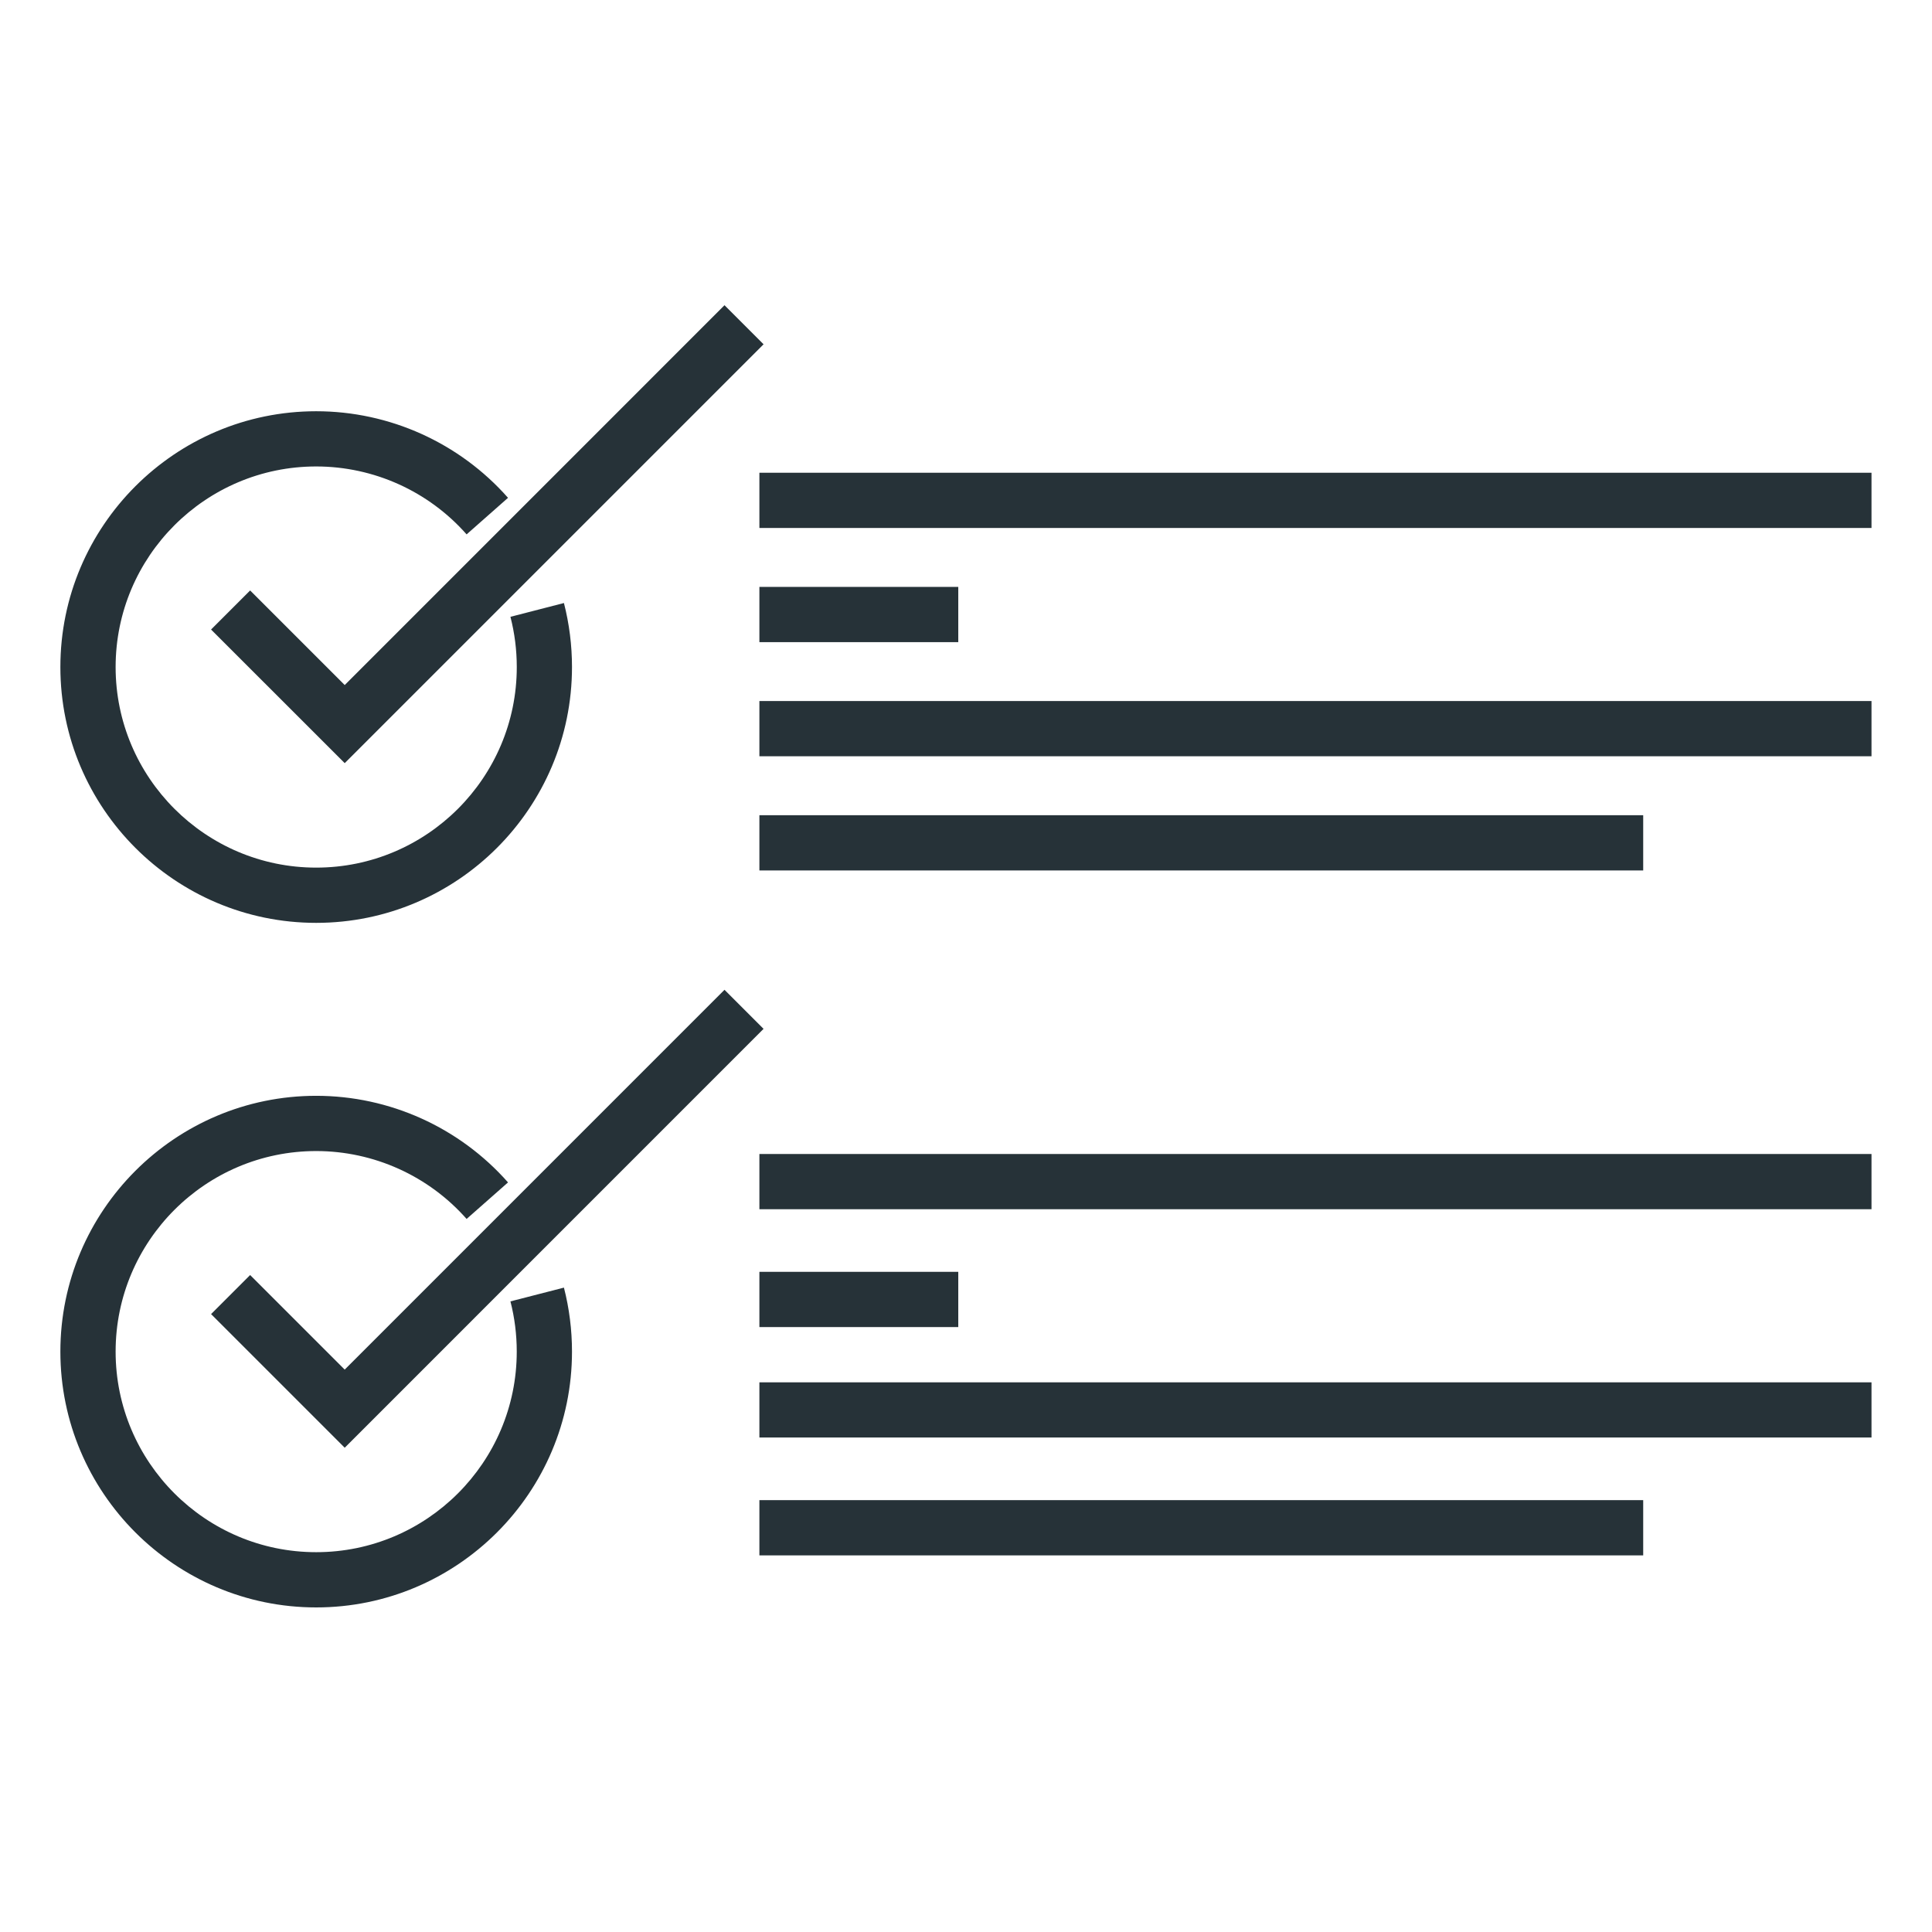
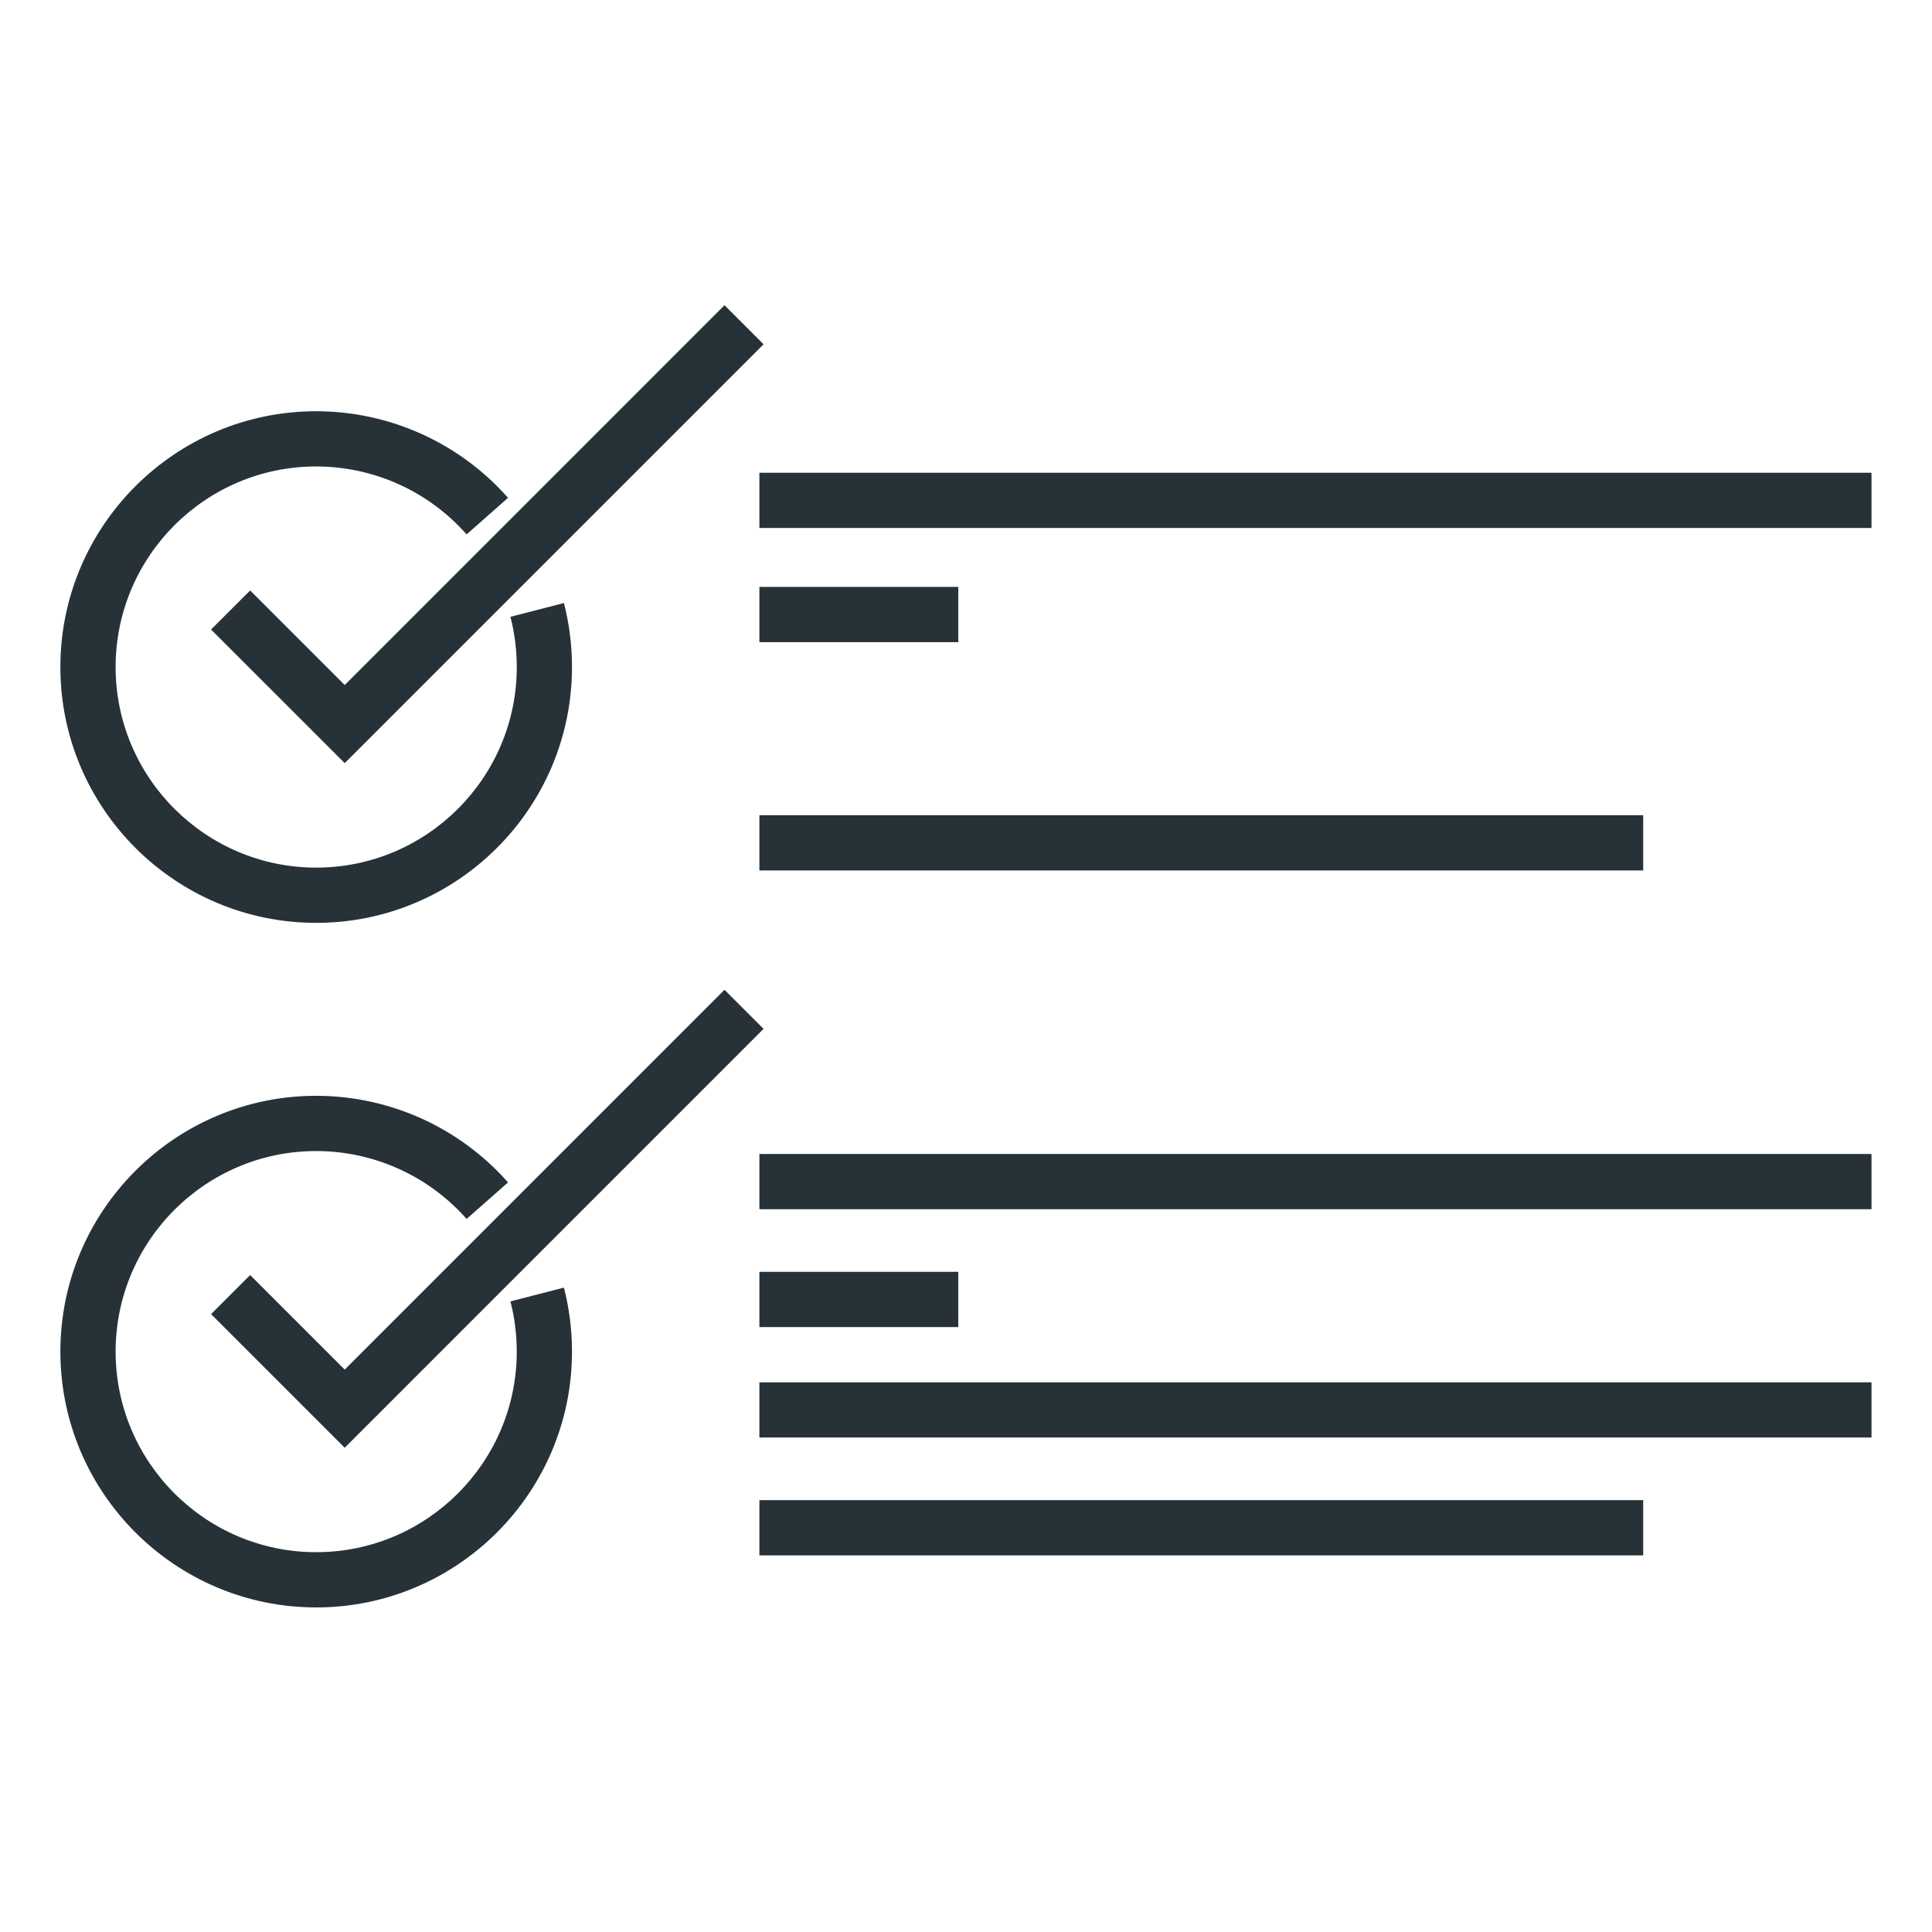
<svg xmlns="http://www.w3.org/2000/svg" width="64" height="64" viewBox="0 0 64 64" fill="none">
  <g clip-path="url(#clip0_2215_31874)">
    <path d="M18.681 19.976L16.909 20.433C17.048 20.973 17.119 21.533 17.119 22.097C17.119 25.76 14.138 28.741 10.474 28.741C6.811 28.741 3.83 25.76 3.83 22.097C3.83 18.433 6.81 15.452 10.474 15.452C12.379 15.452 14.196 16.272 15.457 17.702L16.829 16.491C15.22 14.668 12.904 13.623 10.474 13.623C5.801 13.623 2 17.424 2 22.097C2 26.77 5.801 30.571 10.474 30.571C15.147 30.571 18.948 26.769 18.948 22.097C18.948 21.379 18.858 20.666 18.681 19.976Z" fill="#263238" />
    <path d="M61.996 15.66H25.156V17.49H61.996V15.66Z" fill="#263238" />
    <path d="M31.744 19.442H25.156V21.272H31.744V19.442Z" fill="#263238" />
-     <path d="M61.996 23.223H25.156V25.053H61.996V23.223Z" fill="#263238" />
    <path d="M54.433 27.005H25.156V28.835H54.433V27.005Z" fill="#263238" />
    <path d="M24 10.111L11.419 22.693L8.286 19.56L6.992 20.854L11.419 25.28L25.294 11.405L24 10.111Z" fill="#263238" />
    <path d="M18.681 42.654L16.909 43.11C17.048 43.651 17.118 44.21 17.118 44.774C17.118 48.438 14.138 51.418 10.474 51.418C6.81 51.418 3.83 48.438 3.83 44.774C3.83 41.11 6.81 38.13 10.474 38.13C12.379 38.13 14.196 38.95 15.457 40.379L16.829 39.169C15.22 37.346 12.904 36.3 10.474 36.3C5.801 36.3 2 40.102 2 44.774C2 49.447 5.801 53.248 10.474 53.248C15.147 53.248 18.948 49.447 18.948 44.774C18.948 44.057 18.858 43.343 18.681 42.654Z" fill="#263238" />
    <path d="M61.996 38.228H25.156V40.057H61.996V38.228Z" fill="#263238" />
    <path d="M31.744 42.131H25.156V43.961H31.744V42.131Z" fill="#263238" />
    <path d="M61.996 45.791H25.156V47.62H61.996V45.791Z" fill="#263238" />
    <path d="M54.433 49.694H25.156V51.524H54.433V49.694Z" fill="#263238" />
    <path d="M24 32.788L11.419 45.37L8.286 42.237L6.992 43.531L11.419 47.958L25.294 34.082L24 32.788Z" fill="#263238" />
  </g>
  <defs>
    <clipPath id="clip0_2215_31874">
      <rect width="60" height="43.359" fill="white" transform="translate(2 10)" />
    </clipPath>
  </defs>
</svg>